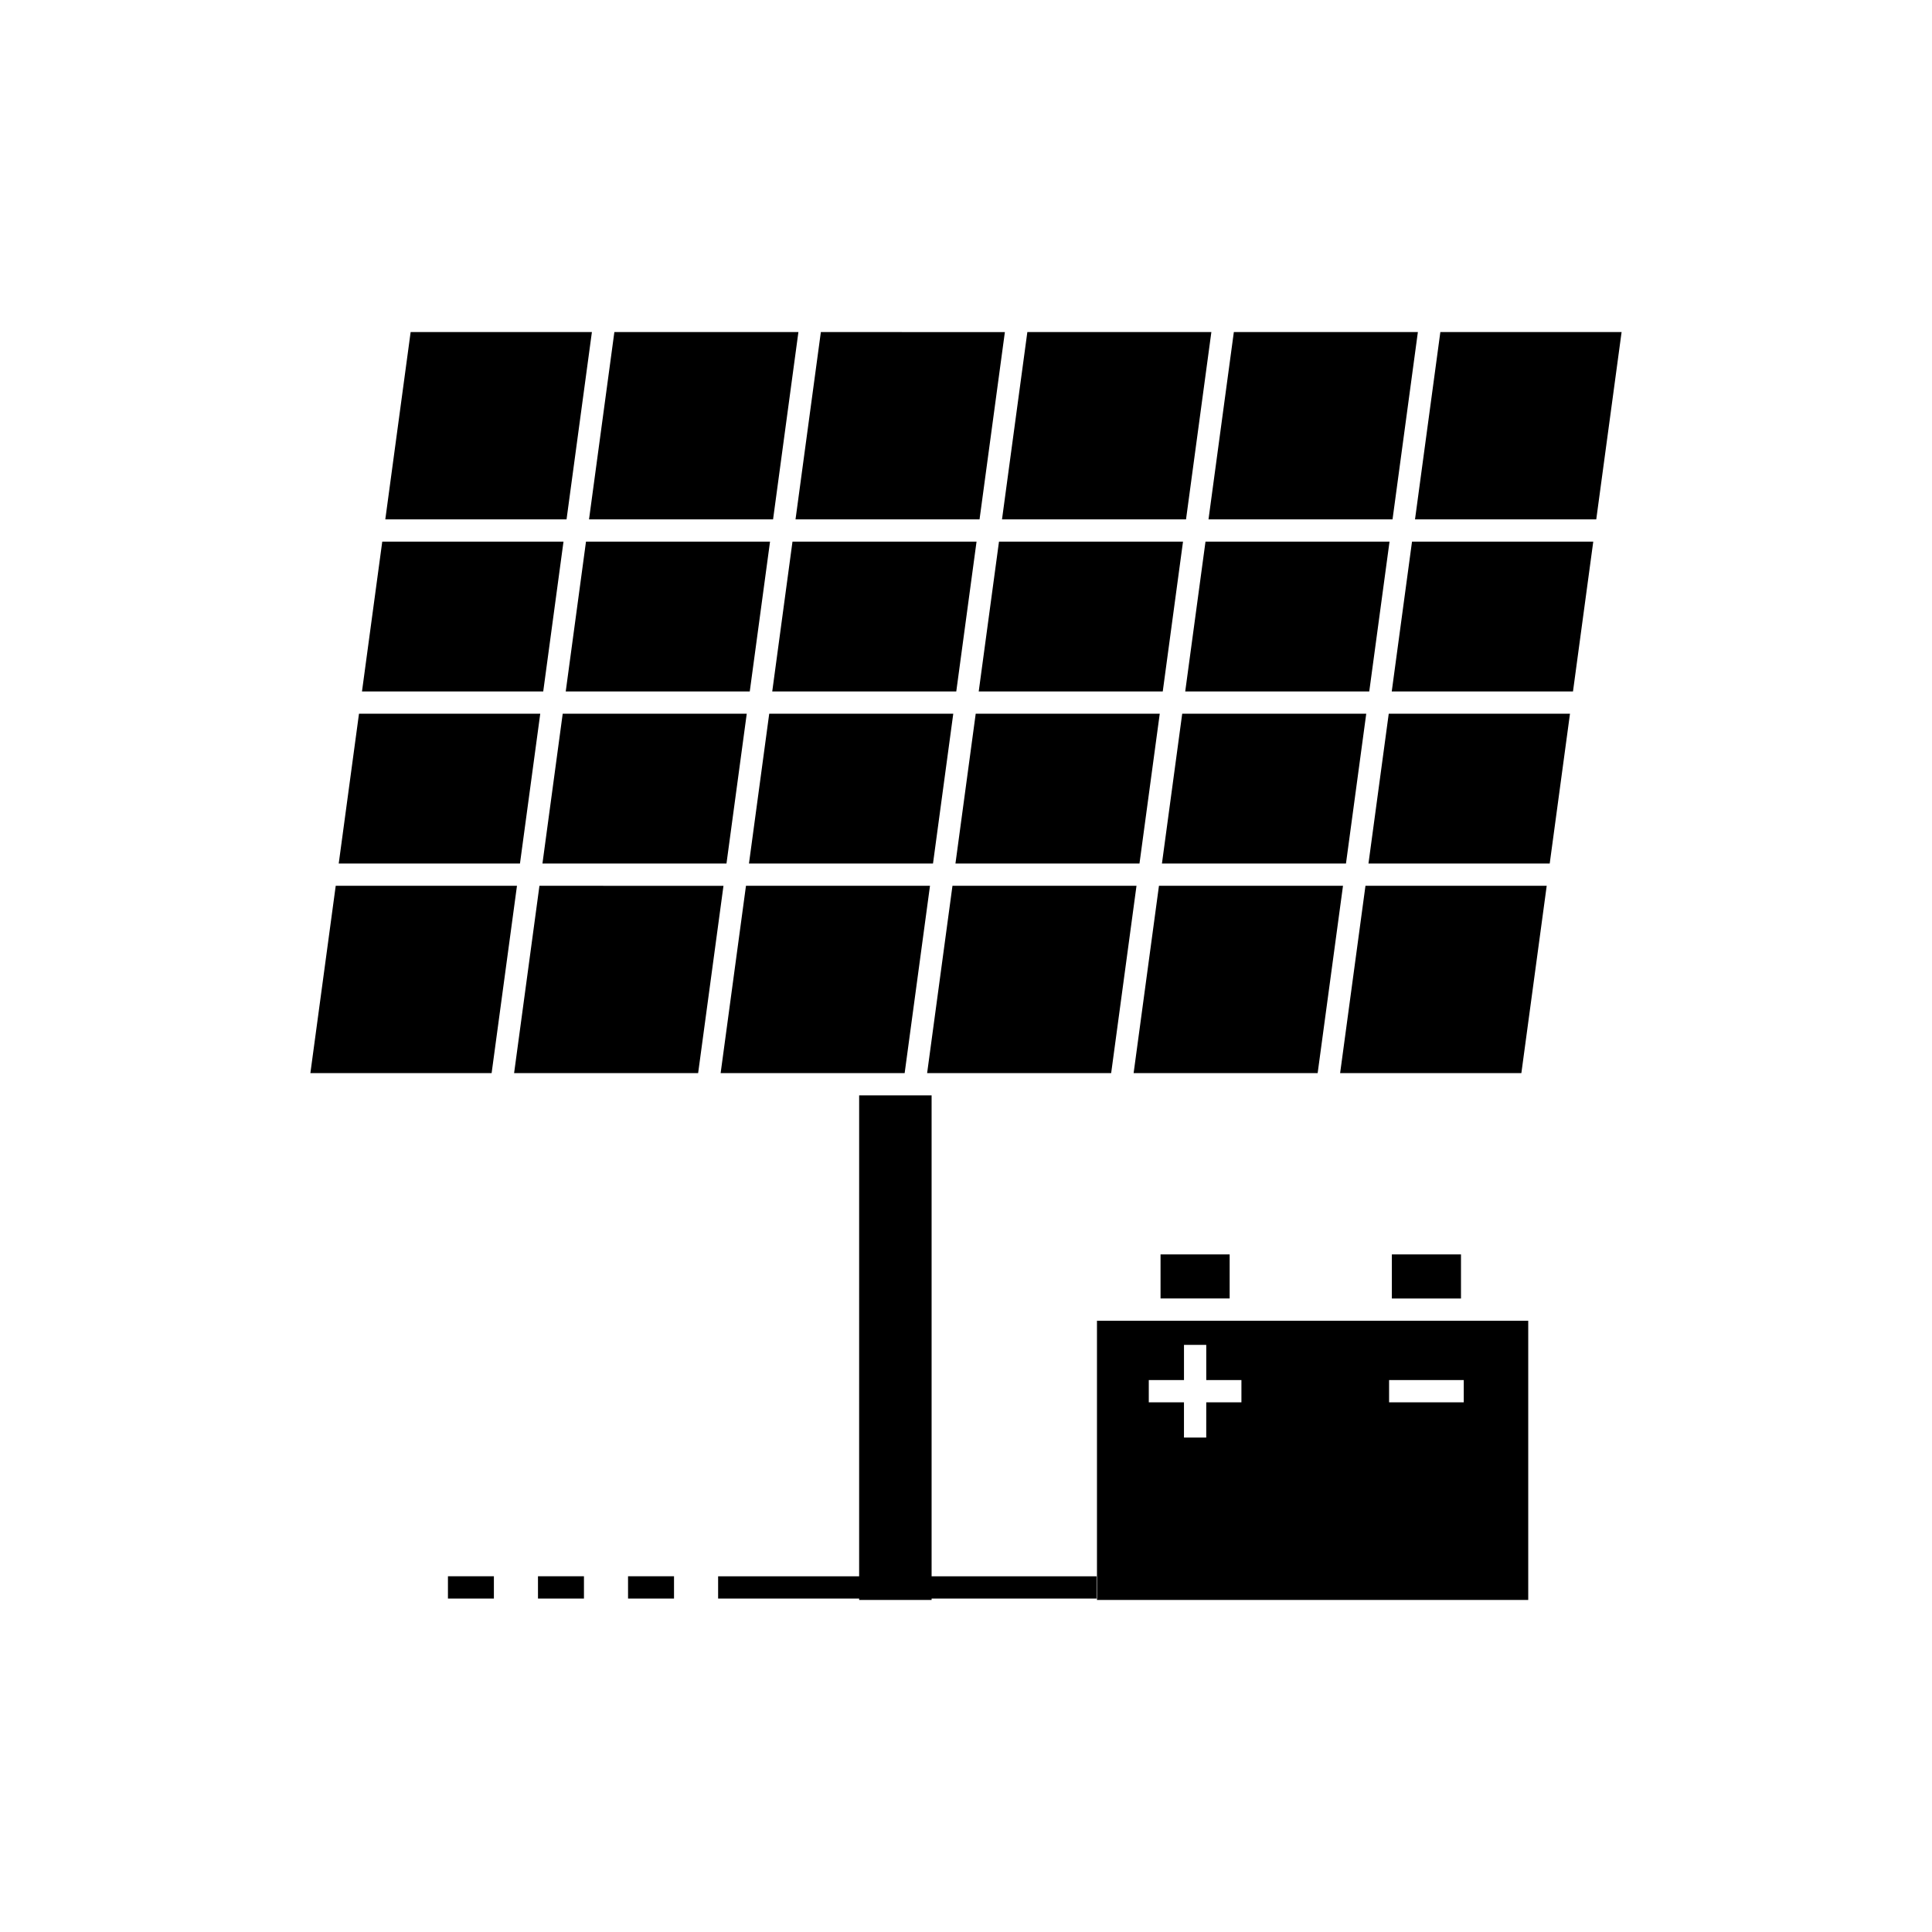
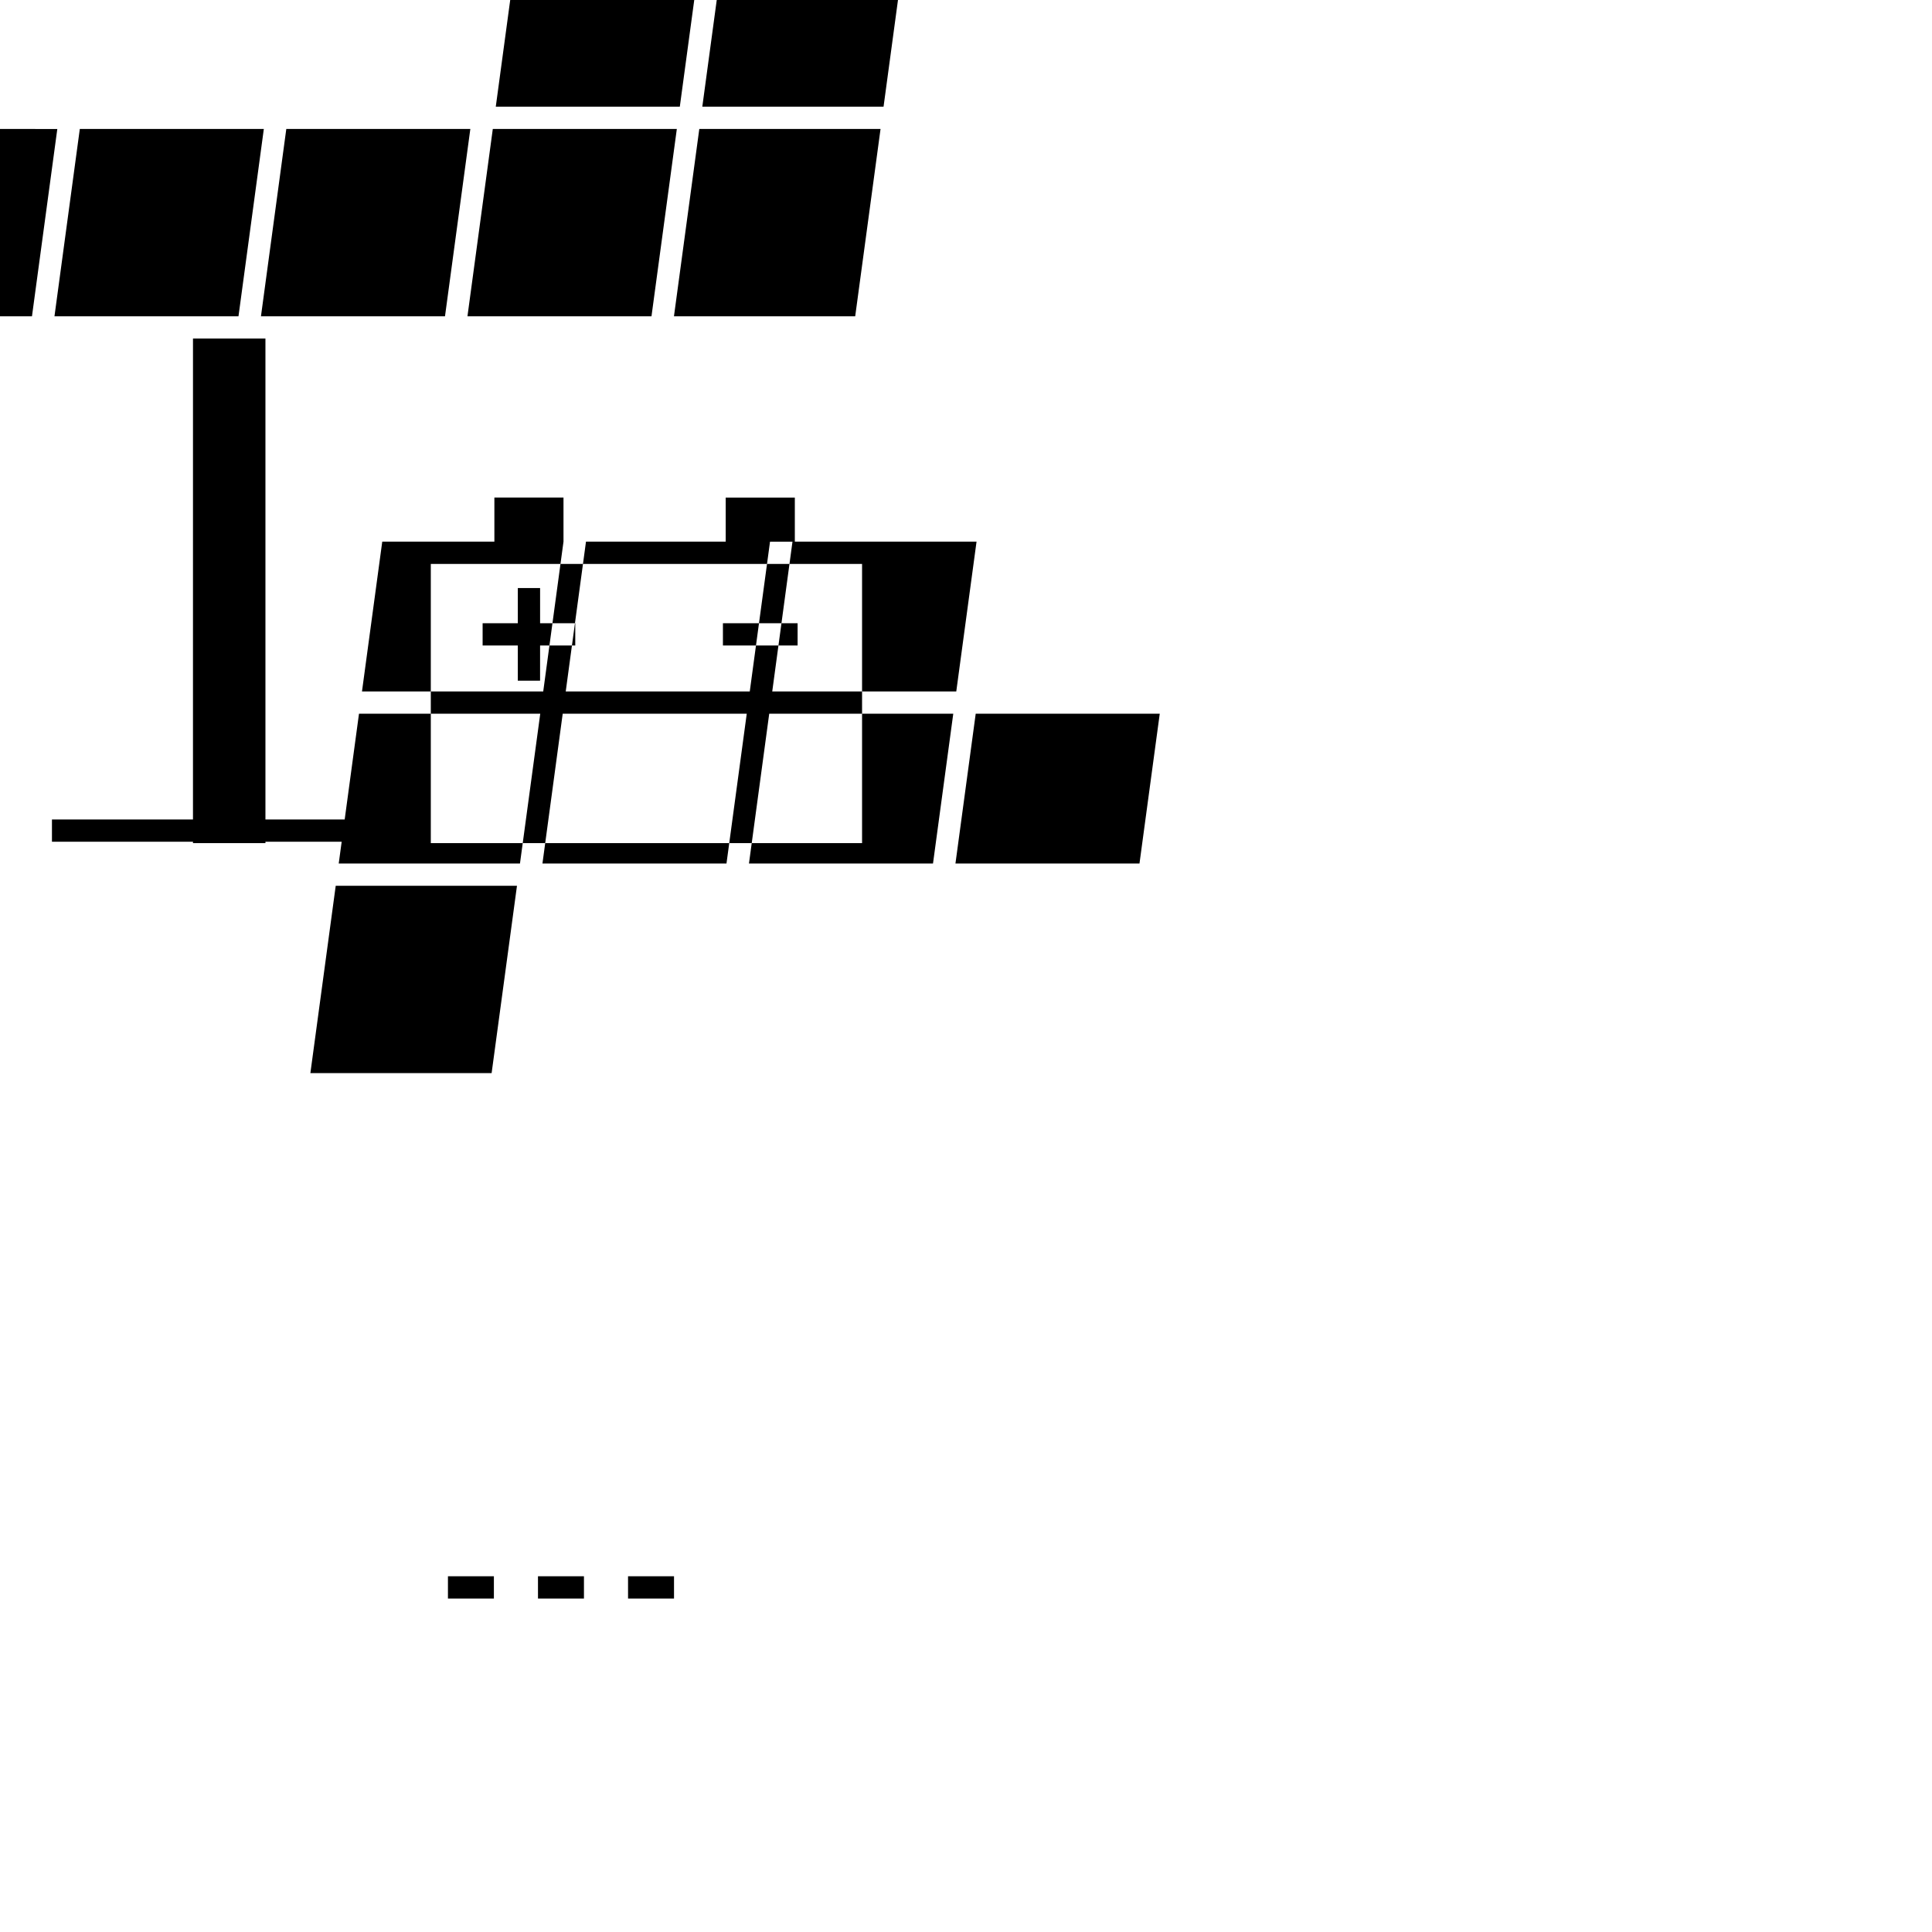
<svg xmlns="http://www.w3.org/2000/svg" fill="#000000" width="800px" height="800px" version="1.1" viewBox="144 144 512 512">
-   <path d="m262.71 561.73h12.176v5.902h-12.176zm23.863 5.902h12.18v-5.902h-12.184zm23.867 0h12.18v-5.902h-12.184zm32.043-194.79h48.77l5.371-39.699h-48.773zm-48.559-45.602h48.77l5.371-39.699h-48.773zm54.727 0h48.77l5.371-39.699h-48.777zm-61.48 5.902h-48.035l-5.371 39.699h48.031zm-6.168 45.602h-48.035l-6.715 49.637h48.031zm116.2-5.902h48.77l5.371-39.699h-48.773zm-109.45 0h48.77l5.371-39.699h-48.773zm5.578-85.301h-48.031l-5.371 39.699h48.031zm176.54 200.57v-11.684h-18.316v11.684zm-12.363-200.57h-48.766l-5.371 39.699h48.77zm55.348 188.89v11.684h18.32v-11.684zm24.223 17.59h11.918v73.98h-114.29v-73.984h102.37zm-64.09 15.715-9.32-0.004v-9.324h-5.902v9.324h-9.328v5.902h9.324v9.328h5.902l0.004-9.328h9.32zm58.922 0-19.789-0.004v5.902h19.789zm-25.844-176.59h-48.77l-5.371 39.699h48.77zm-219.11 45.602-6.715 49.637 48.77 0.004 6.715-49.637zm225.28-91.203h-48.77l-5.371 39.699h48.77zm-108.65-5.902 6.715-49.637-48.766-0.004-6.715 49.637zm122.12-49.641-6.715 49.637h48.031l6.715-49.637zm-12.672 49.637 6.715-49.637h-48.77l-6.715 49.637zm-54.727 0 6.715-49.637h-48.766l-6.715 49.637zm-157.45-49.637h-48.035l-6.715 49.637h48.031zm48.012 49.637 6.715-49.637h-48.773l-6.715 49.637zm42.012 152.65h-19.199l-0.004 127.45h-37.371v5.902h37.375v0.367h19.199v-0.367h43.715v-5.902h-43.715zm47.586-5.902 6.715-49.637-48.77-0.004-6.715 49.637h48.77zm61.438-49.637-48.77-0.004-6.715 49.637h48.77zm-134.13 49.633h17.965l6.715-49.637h-48.766l-6.715 49.637zm133.37 0h48.031l6.715-49.637h-48.031zm7.512-55.539h48.031l5.371-39.699h-48.031zm6.168-45.602h48.031l5.371-39.699h-48.031z" />
+   <path d="m262.71 561.73h12.176v5.902h-12.176zm23.863 5.902h12.18v-5.902h-12.184zm23.867 0h12.18v-5.902h-12.184zm32.043-194.79h48.77l5.371-39.699h-48.773zm-48.559-45.602h48.77l5.371-39.699h-48.773zm54.727 0h48.77l5.371-39.699h-48.777zm-61.48 5.902h-48.035l-5.371 39.699h48.031zm-6.168 45.602h-48.035l-6.715 49.637h48.031zm116.2-5.902h48.77l5.371-39.699h-48.773zm-109.45 0h48.77l5.371-39.699h-48.773zm5.578-85.301h-48.031l-5.371 39.699h48.031zv-11.684h-18.316v11.684zm-12.363-200.57h-48.766l-5.371 39.699h48.77zm55.348 188.89v11.684h18.32v-11.684zm24.223 17.59h11.918v73.98h-114.29v-73.984h102.37zm-64.09 15.715-9.32-0.004v-9.324h-5.902v9.324h-9.328v5.902h9.324v9.328h5.902l0.004-9.328h9.32zm58.922 0-19.789-0.004v5.902h19.789zm-25.844-176.59h-48.77l-5.371 39.699h48.77zm-219.11 45.602-6.715 49.637 48.77 0.004 6.715-49.637zm225.28-91.203h-48.77l-5.371 39.699h48.77zm-108.65-5.902 6.715-49.637-48.766-0.004-6.715 49.637zm122.12-49.641-6.715 49.637h48.031l6.715-49.637zm-12.672 49.637 6.715-49.637h-48.77l-6.715 49.637zm-54.727 0 6.715-49.637h-48.766l-6.715 49.637zm-157.45-49.637h-48.035l-6.715 49.637h48.031zm48.012 49.637 6.715-49.637h-48.773l-6.715 49.637zm42.012 152.65h-19.199l-0.004 127.45h-37.371v5.902h37.375v0.367h19.199v-0.367h43.715v-5.902h-43.715zm47.586-5.902 6.715-49.637-48.77-0.004-6.715 49.637h48.77zm61.438-49.637-48.77-0.004-6.715 49.637h48.77zm-134.13 49.633h17.965l6.715-49.637h-48.766l-6.715 49.637zm133.37 0h48.031l6.715-49.637h-48.031zm7.512-55.539h48.031l5.371-39.699h-48.031zm6.168-45.602h48.031l5.371-39.699h-48.031z" />
</svg>